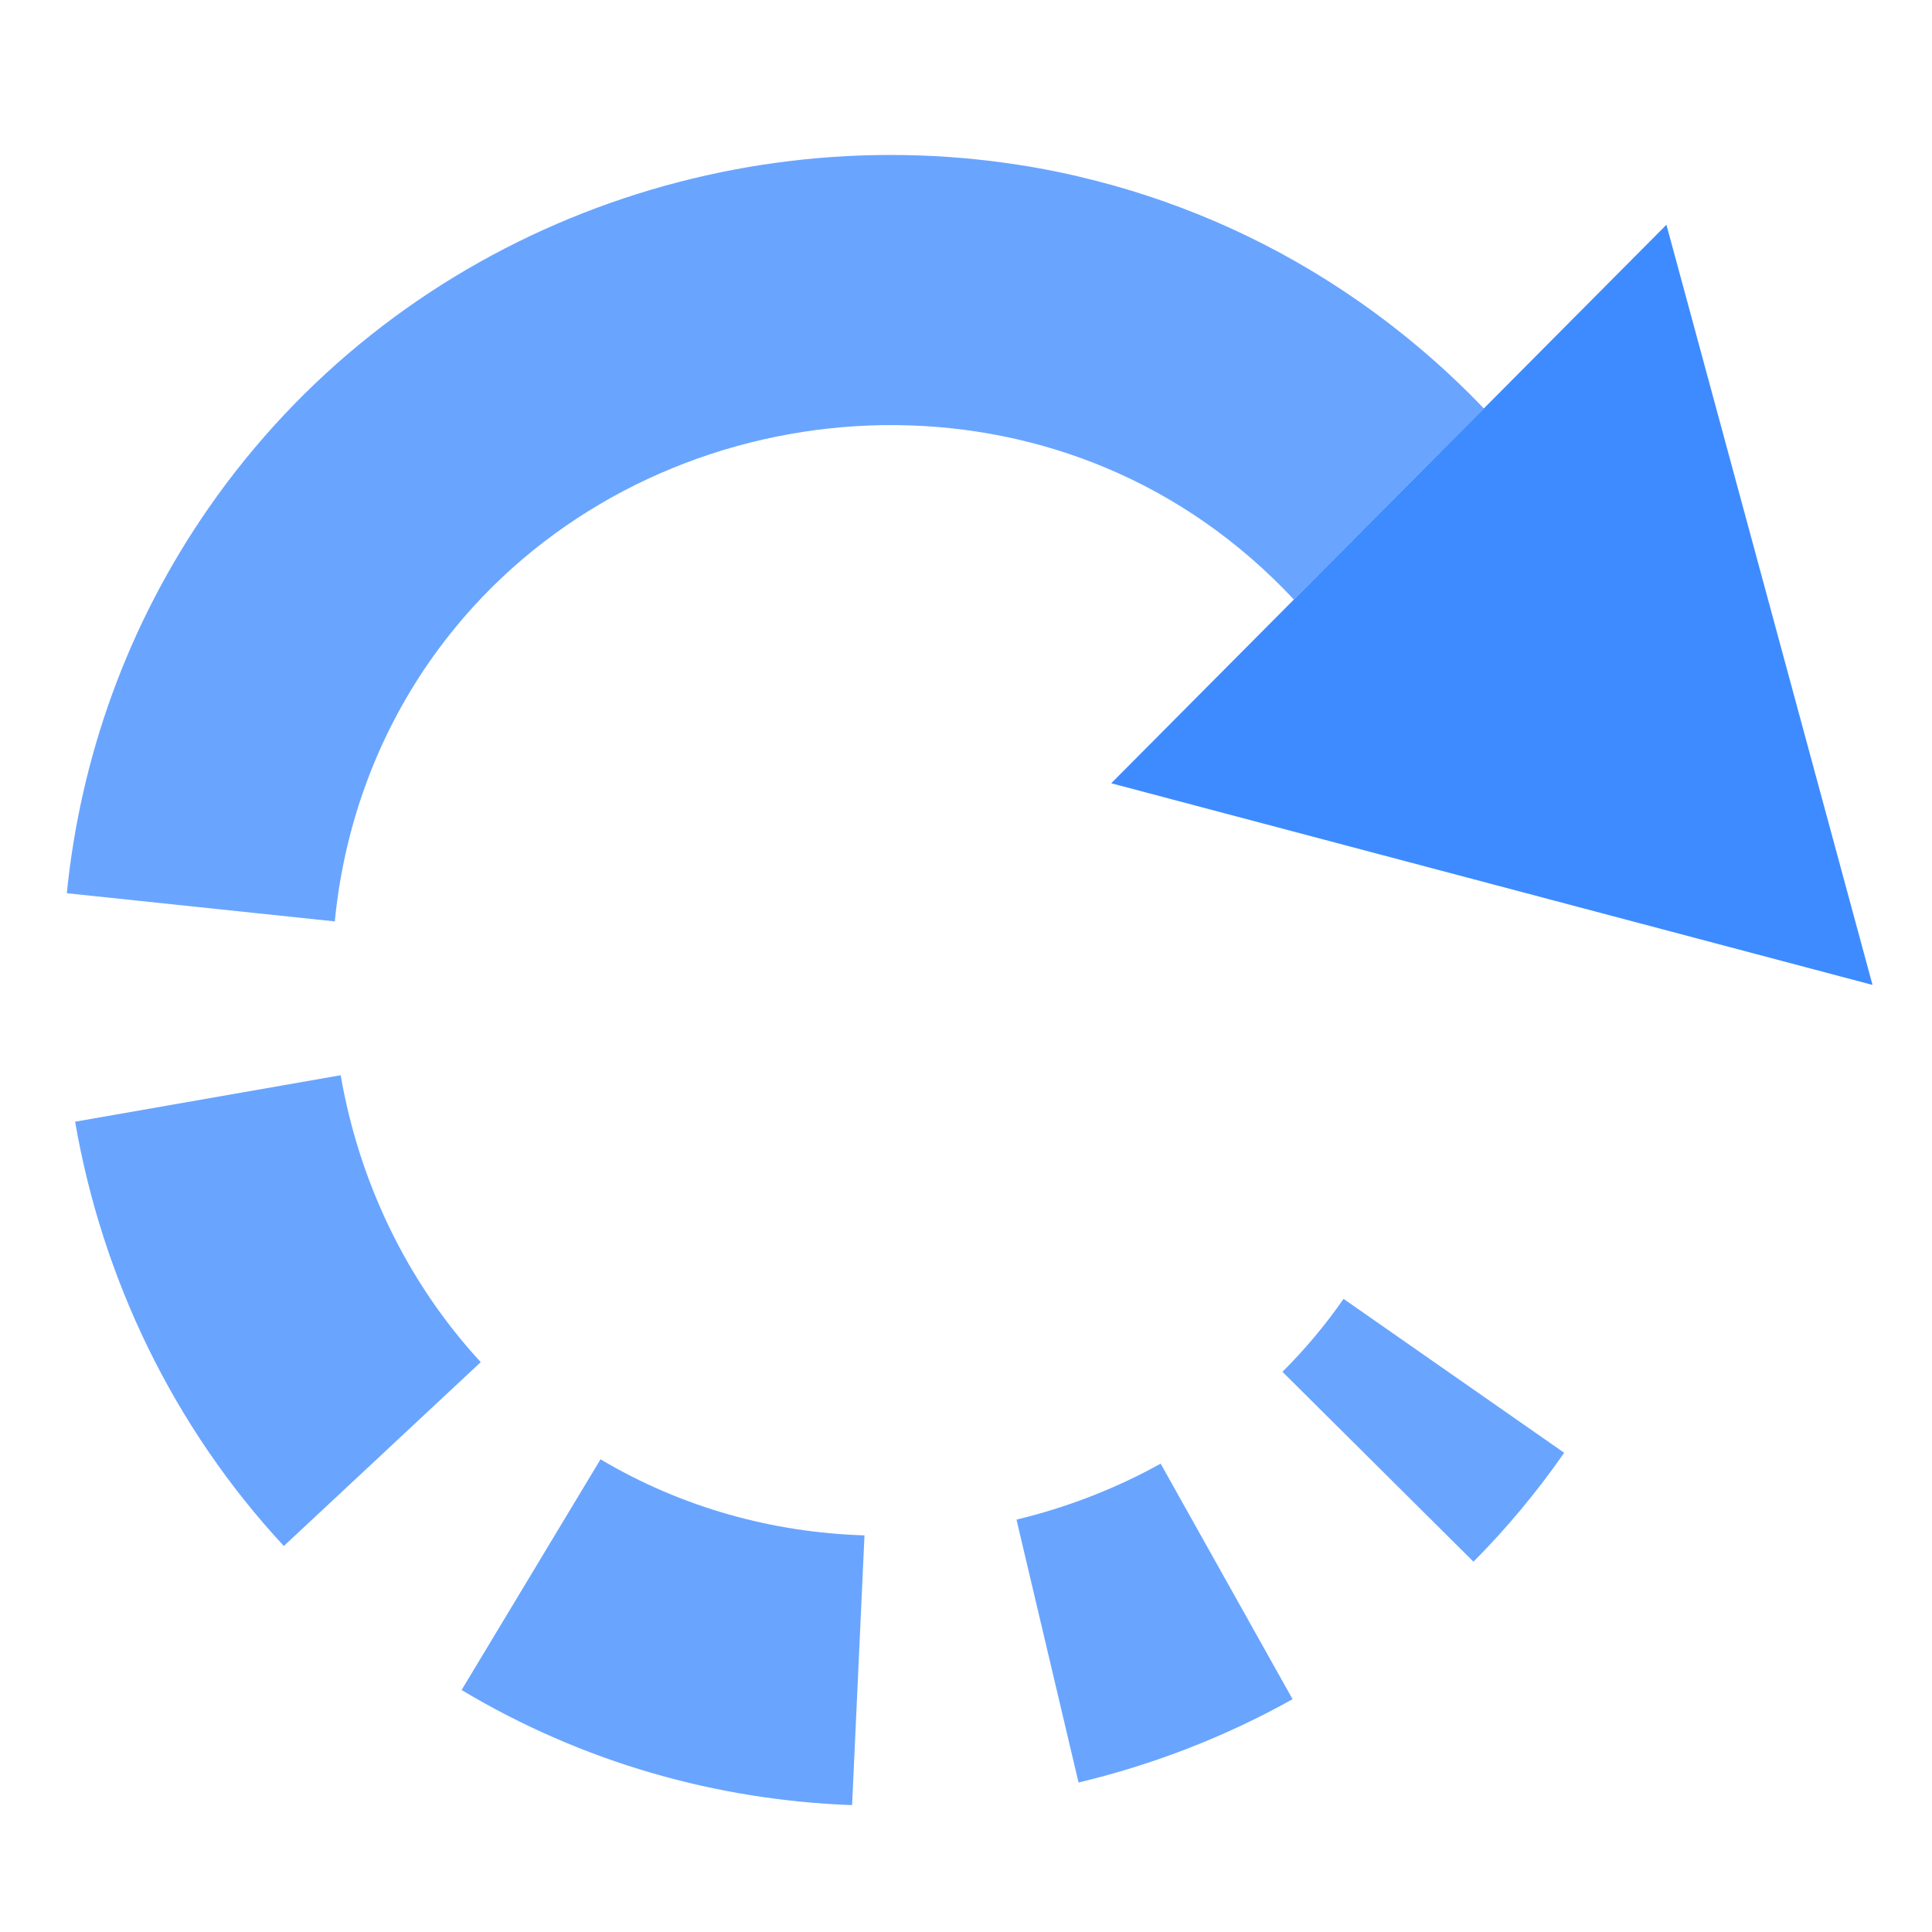
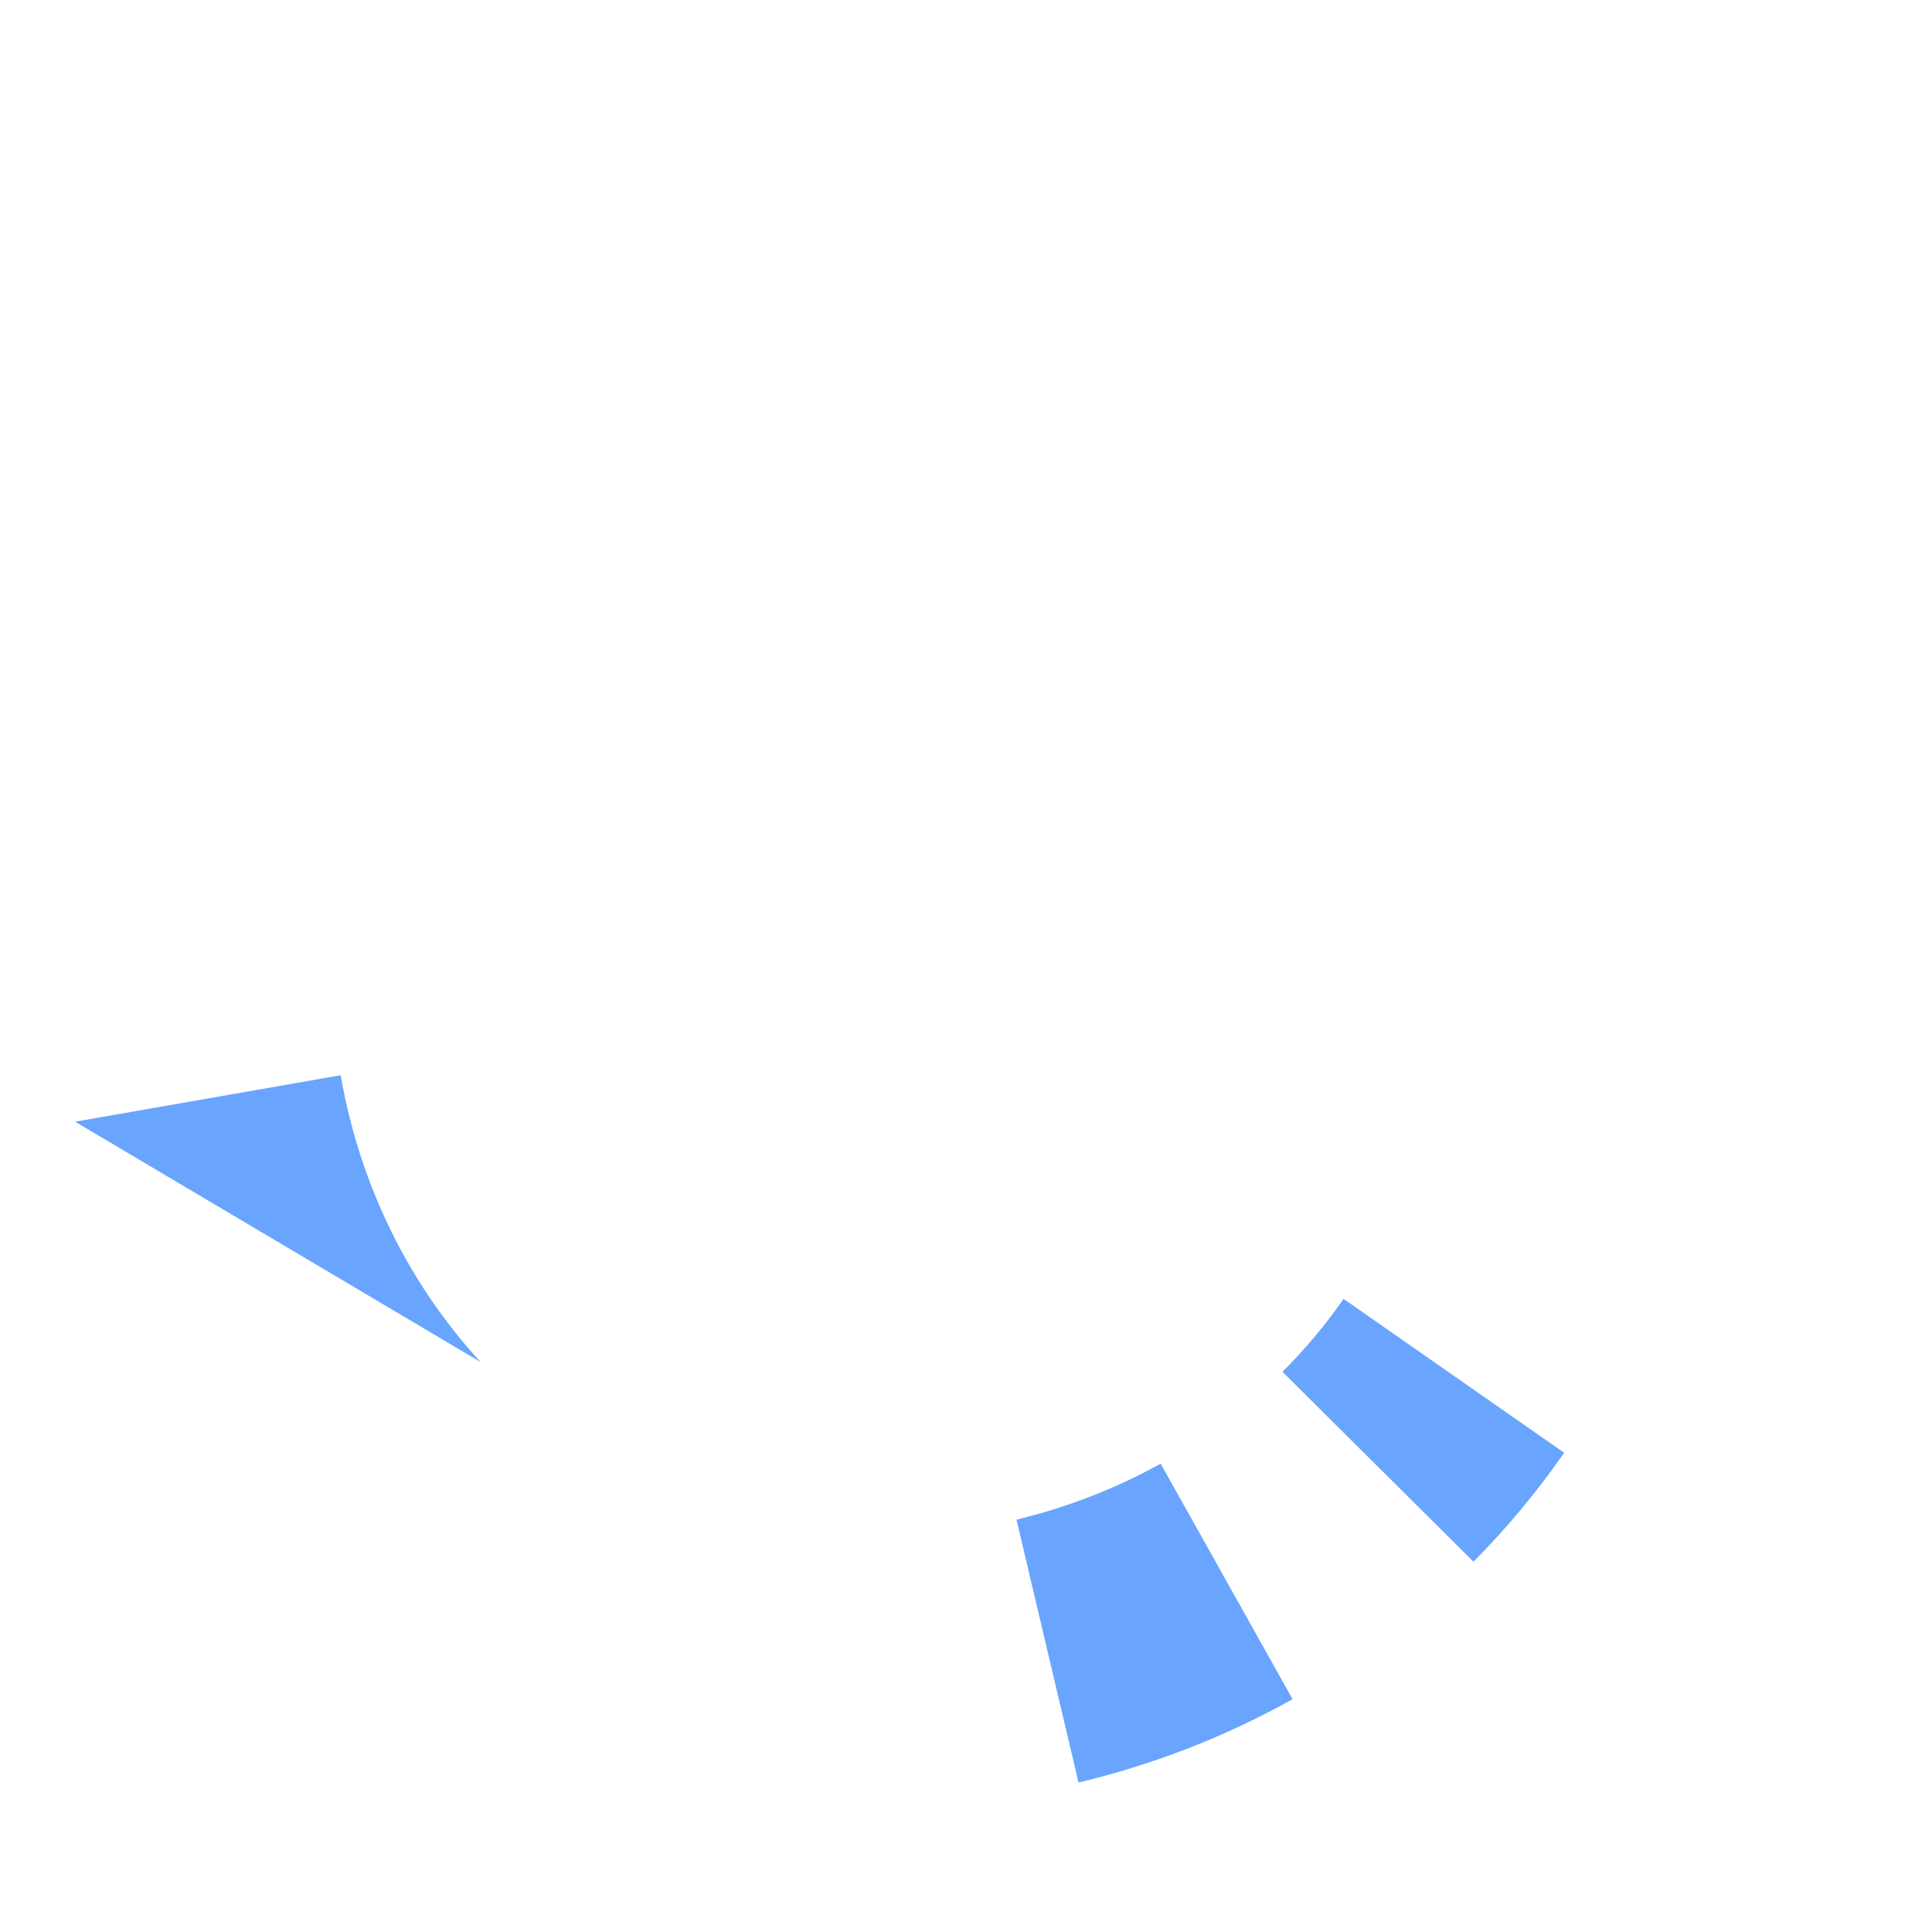
<svg xmlns="http://www.w3.org/2000/svg" xmlns:ns1="http://www.inkscape.org/namespaces/inkscape" xmlns:ns2="http://sodipodi.sourceforge.net/DTD/sodipodi-0.dtd" width="24px" height="24px" viewBox="0 0 24 24" version="1.1" id="SVGRoot" ns1:export-filename="/tmp/template.png" ns1:export-xdpi="96" ns1:export-ydpi="96" ns1:version="0.92.2 2405546, 2018-03-11" ns2:docname="rotate-right.svg">
  <ns2:namedview id="base" pagecolor="#E0E1E2" bordercolor="#666768" borderopacity="1.0" ns1:pageopacity="0" ns1:pageshadow="2" ns1:zoom="1" ns1:cx="12" ns1:cy="12" ns1:document-units="px" ns1:current-layer="layer1" showgrid="true" ns1:window-width="1920" ns1:window-height="1019" ns1:window-x="0" ns1:window-y="0" ns1:window-maximized="1" ns1:grid-bbox="true" ns1:pagecheckerboard="false" ns1:snap-bbox="true" ns1:bbox-nodes="true" ns1:snap-others="false" ns1:object-nodes="true" ns1:snap-grids="false" ns1:snap-bbox-midpoints="false" ns1:snap-intersection-paths="false" ns1:object-paths="false" ns1:snap-smooth-nodes="true" ns1:snap-midpoints="true">
    <ns1:grid type="xygrid" id="grid1374" originx="1" originy="1" empspacing="11" dotted="false" />
  </ns2:namedview>
  <defs id="defs815" />
  <g id="layer1" ns1:groupmode="layer" ns1:label="Layer 1">
-     <path ns2:nodetypes="cscssccsscc" style="opacity:0.7;fill:#2a7fff;fill-opacity:1;stroke:none;stroke-width:1" d="M 18.433,5.074 C 17.96,4.579 17.438,4.133 16.876,3.741 15.864,3.036 14.762,2.541 13.624,2.248 13.306,2.166 12.985,2.099 12.662,2.049 8.888,1.458 4.896,2.994 2.592,6.31 1.576,7.772 0.998,9.422 0.83,11.096 L 4.159,11.446 C 4.269,10.313 4.654,9.2 5.334,8.221 7.476,5.139 11.89,4.343 14.966,6.487 c 0.401,0.279 0.773,0.603 1.107,0.961 z" id="path7246" ns1:connector-curvature="0" />
    <path style="opacity:0.7;fill:#2a7fff;fill-opacity:1;stroke:none;stroke-width:1" d="m 16.69,16.135 c -0.228,0.329 -0.483,0.631 -0.759,0.906 l 2.373,2.359 c 0.409,-0.412 0.786,-0.863 1.127,-1.353 z" id="path7240" ns1:connector-curvature="0" />
-     <path style="opacity:0.7;fill:#2a7fff;fill-opacity:1;stroke:none;stroke-width:1" d="m 4.232,13.357 -3.299,0.577 c 0.336,1.942 1.216,3.788 2.593,5.271 L 5.972,16.921 C 5.05,15.922 4.459,14.672 4.232,13.357 Z" id="path7236" ns1:connector-curvature="0" />
+     <path style="opacity:0.7;fill:#2a7fff;fill-opacity:1;stroke:none;stroke-width:1" d="m 4.232,13.357 -3.299,0.577 L 5.972,16.921 C 5.05,15.922 4.459,14.672 4.232,13.357 Z" id="path7236" ns1:connector-curvature="0" />
    <path style="opacity:0.7;fill:#2a7fff;fill-opacity:1;stroke:none;stroke-width:1" d="m 14.418,18.182 c -0.564,0.313 -1.167,0.545 -1.791,0.695 l 0.771,3.266 c 0.925,-0.221 1.822,-0.567 2.659,-1.035 z" id="path7234" ns1:connector-curvature="0" />
-     <path style="opacity:0.7;fill:#2a7fff;fill-opacity:1;stroke:none;stroke-width:1" d="m 7.46,18.128 -1.726,2.866 c 1.506,0.902 3.176,1.369 4.851,1.43 l 0.154,-3.351 C 9.603,19.038 8.472,18.73 7.46,18.128 Z" id="path9832" ns1:connector-curvature="0" />
-     <path ns1:connector-curvature="0" id="path1597" d="m 20.701,2.792 -6.897,6.938 9.457,2.505 z" style="opacity:0.9;fill:#2a7fff;fill-opacity:1;stroke:none;stroke-width:1" ns2:nodetypes="cccc" />
  </g>
</svg>